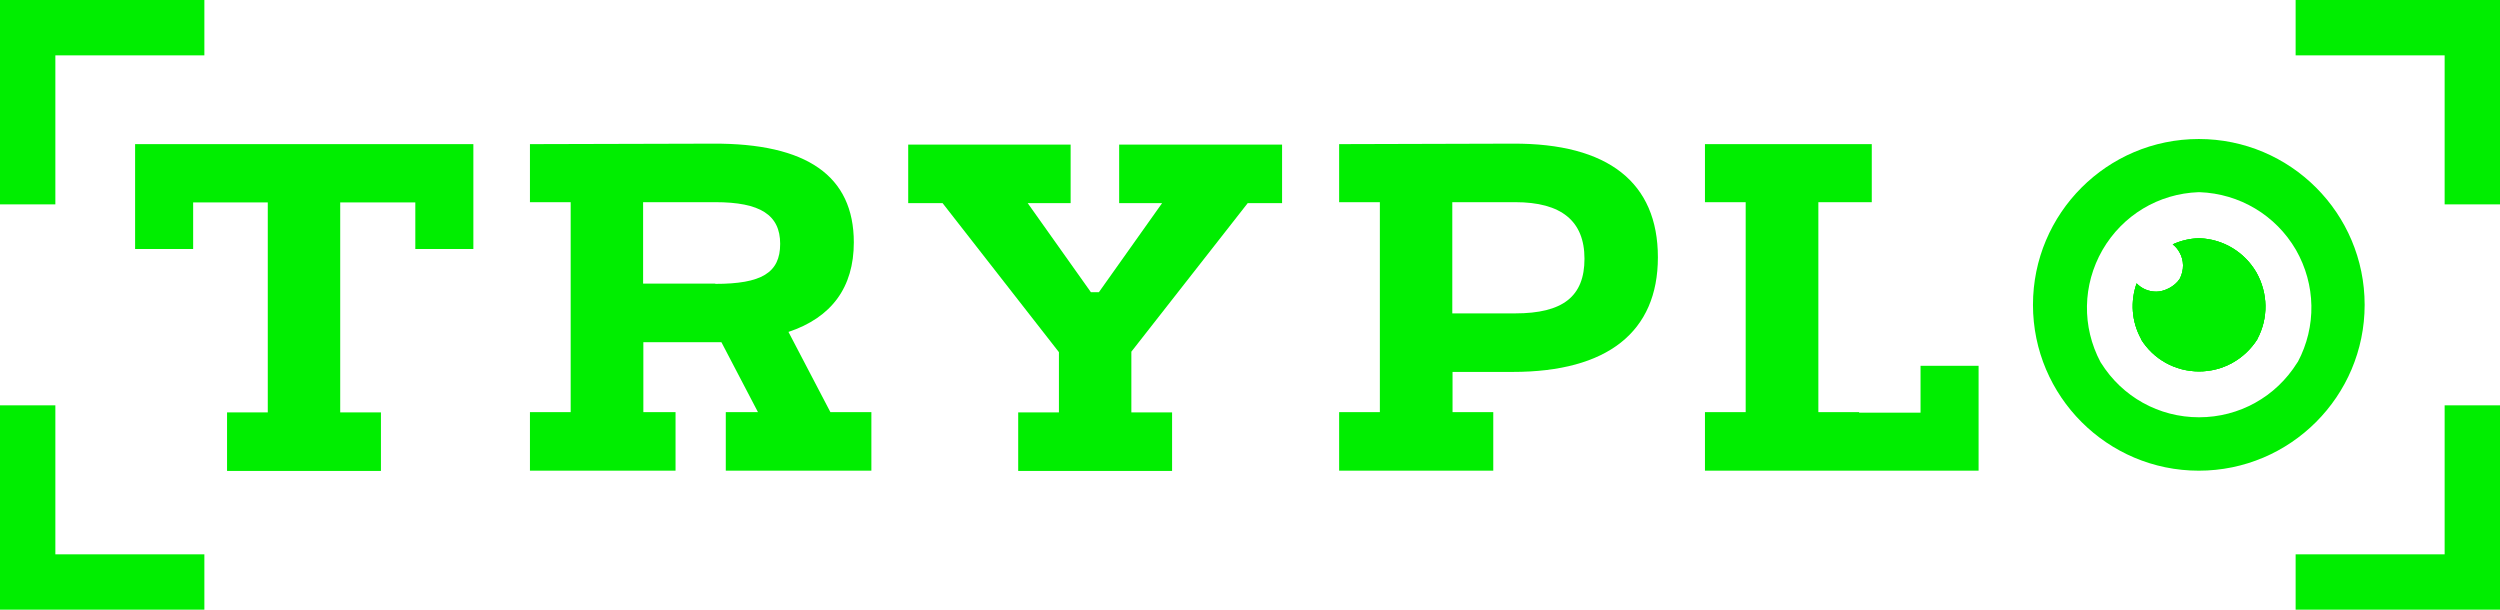
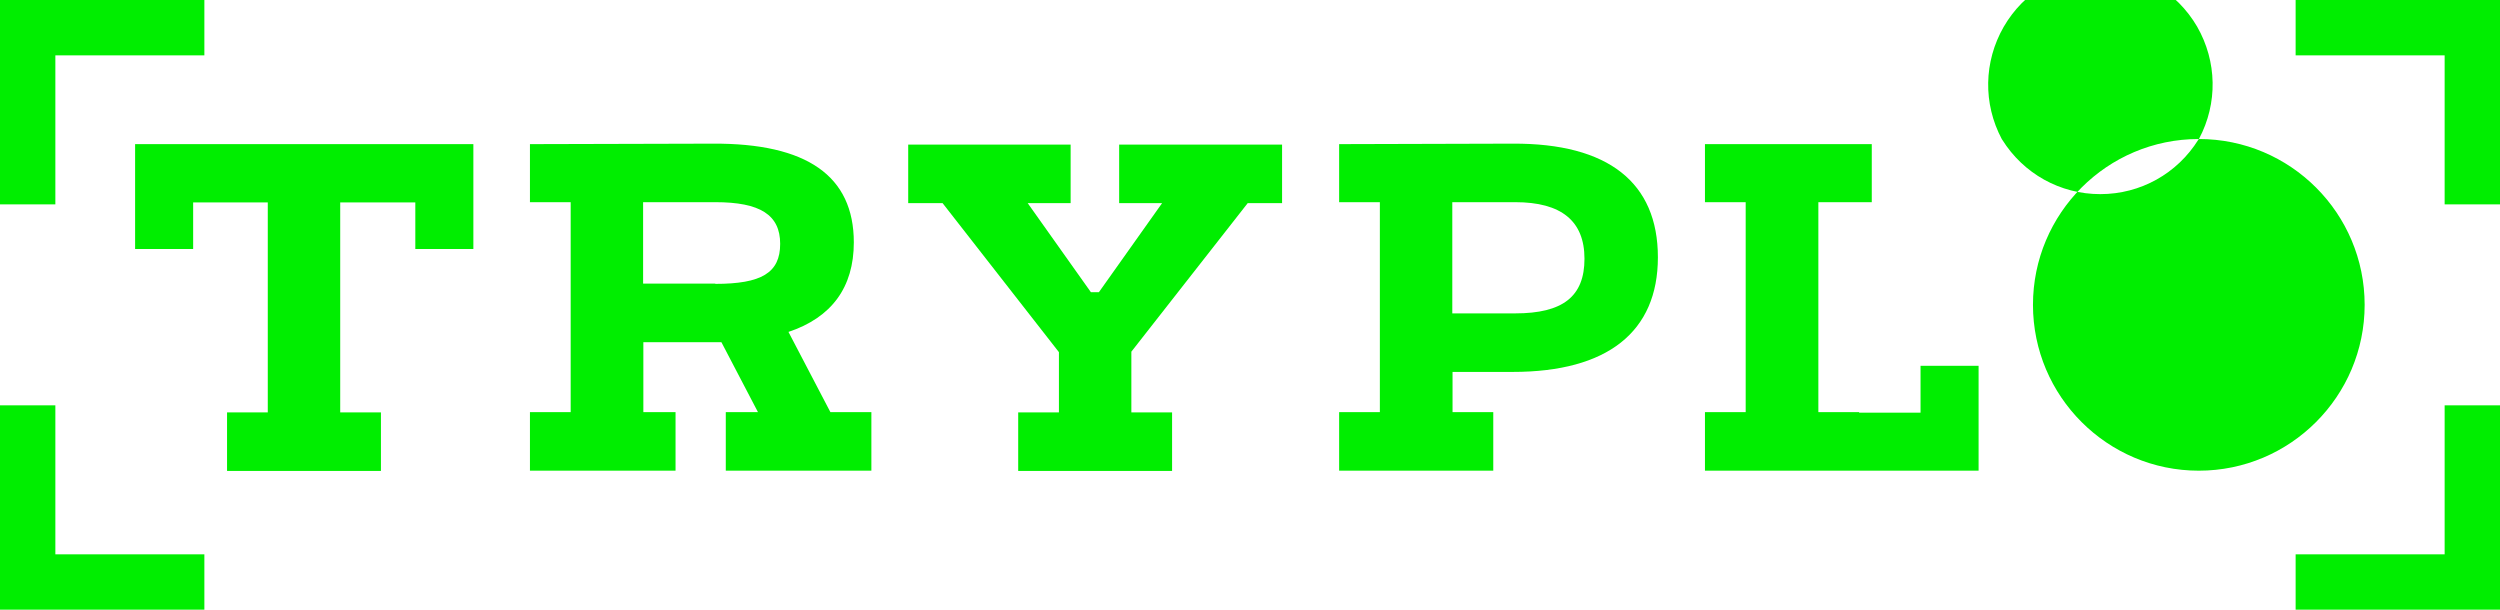
<svg xmlns="http://www.w3.org/2000/svg" id="Layer_1" version="1.1" viewBox="0 0 1025.1 250">
  <defs>
    <style>
      .st0 {
        fill: #0e0;
      }
    </style>
  </defs>
  <path class="st0" d="M55.4,59.1v43h23.8v-19.1h30.6v86.1h-16.7v24h63.1v-24h-16.7v-86.1h30.8v19.1h23.8v-43H55.4h0Z" />
  <path class="st0" d="M340.5,169l-17.2-32.9c17.7-5.9,26.8-18.3,26.8-36.7,0-27.3-19.3-40.7-57.8-40.5l-75,.2v23.8h16.7v86.1h-16.7v24h59.7v-24h-13.2v-28.7h32l15,28.7h-13.2v24h59.7v-24h-16.7ZM293.3,116.3h-29.6v-33.4h29.6c18.4,0,26.6,5.2,26.6,17.1s-7.7,16.4-26.6,16.4Z" />
  <path class="st0" d="M458.9,59.3v24h17.6l-25.9,36.5h-3.3l-25.9-36.5h17.6v-24h-66.6v24h14.1l47.7,61.1v24.7h-16.7v24h63.1v-24h-16.7v-24.9l47.7-60.9h14.1v-24h-66.6Z" />
  <path class="st0" d="M620.3,58.9l-71.2.2v23.8h16.7v86.1h-16.7v24h63.2v-24h-16.7v-16.5h24.7c38.8,0,59.5-16.4,59.5-47s-20.3-46.8-59.5-46.6h0ZM621.3,128.5h-25.8v-45.6h25.8c18.9,0,28.4,7.7,28.4,23.2s-8.9,22.4-28.4,22.4Z" />
  <path class="st0" d="M787.5,150.1v19.1h-25.2v-.2h-16.7v-86.1h21.9v-23.8h-68.4v23.8h16.7v86.1h-16.7v24h112.2v-43h-23.8Z" />
-   <path class="st0" d="M925.6,138.9v.2c-5.3,8.3-14.2,13.2-23.9,13.2-9.8,0-18.7-5-23.8-13.2v-.2c-3.9-7.1-4.4-15.3-1.8-22.7,2.1,2.2,5,3.4,8.1,3.4s7.5-2,9.6-5.3h0c1.8-3.5,1.8-7.6-.2-11-.7-1.2-1.6-2.3-2.7-3.1,3.3-1.5,6.9-2.4,10.7-2.5h.2c9.7.3,18.5,5.6,23.4,14,4.8,8.5,5,18.7.4,27.3h0Z" />
-   <path class="st0" d="M901.6,57c-37.6,0-68,30.5-68,68s30.5,68,68,68,68-30.5,68-68-30.4-68-68-68h0ZM942.1,148.5l-.2.3c-8.7,13.9-23.7,22.3-40.2,22.3-16.5,0-31.5-8.4-40.2-22.3l-.2-.3c-7.7-14.5-7.4-31.7.8-46h0c8.3-14.3,23-23.1,39.4-23.7h.4c16.4.6,31.2,9.4,39.5,23.6,8.2,14.3,8.5,31.5.8,46h0Z" />
+   <path class="st0" d="M901.6,57c-37.6,0-68,30.5-68,68s30.5,68,68,68,68-30.5,68-68-30.4-68-68-68h0Zl-.2.3c-8.7,13.9-23.7,22.3-40.2,22.3-16.5,0-31.5-8.4-40.2-22.3l-.2-.3c-7.7-14.5-7.4-31.7.8-46h0c8.3-14.3,23-23.1,39.4-23.7h.4c16.4.6,31.2,9.4,39.5,23.6,8.2,14.3,8.5,31.5.8,46h0Z" />
  <path class="st0" d="M925.6,138.9v.2c-5.3,8.3-14.2,13.2-23.9,13.2-9.8,0-18.7-5-23.8-13.2v-.2c-3.9-7.1-4.4-15.3-1.8-22.7,2.1,2.2,5,3.4,8.1,3.4s7.5-2,9.6-5.3h0c1.8-3.5,1.8-7.6-.2-11-.7-1.2-1.6-2.3-2.7-3.1,3.3-1.5,6.9-2.4,10.7-2.5h.2c9.7.3,18.5,5.6,23.4,14,4.8,8.5,5,18.7.4,27.3h0Z" />
  <path class="st0" d="M925.6,138.9v.2c-5.3,8.3-14.2,13.2-23.9,13.2-9.8,0-18.7-5-23.8-13.2v-.2c-3.9-7.1-4.4-15.3-1.8-22.7,2.1,2.2,5,3.4,8.1,3.4s7.5-2,9.6-5.3h0c1.8-3.5,1.8-7.6-.2-11-.7-1.2-1.6-2.3-2.7-3.1,3.3-1.5,6.9-2.4,10.7-2.5h.2c9.7.3,18.5,5.6,23.4,14,4.8,8.5,5,18.7.4,27.3h0Z" />
  <path class="st0" d="M83.8,0H0v83.8h22.7V22.7h61.1V0Z" />
  <path class="st0" d="M0,166.2v83.8h83.8v-22.7H22.7v-61.1H0Z" />
  <path class="st0" d="M941.3,0h83.8v83.8h-22.7V22.7h-61.1V0Z" />
  <path class="st0" d="M1025.1,166.2v83.8h-83.8v-22.7h61.1v-61.1h22.7Z" />
</svg>